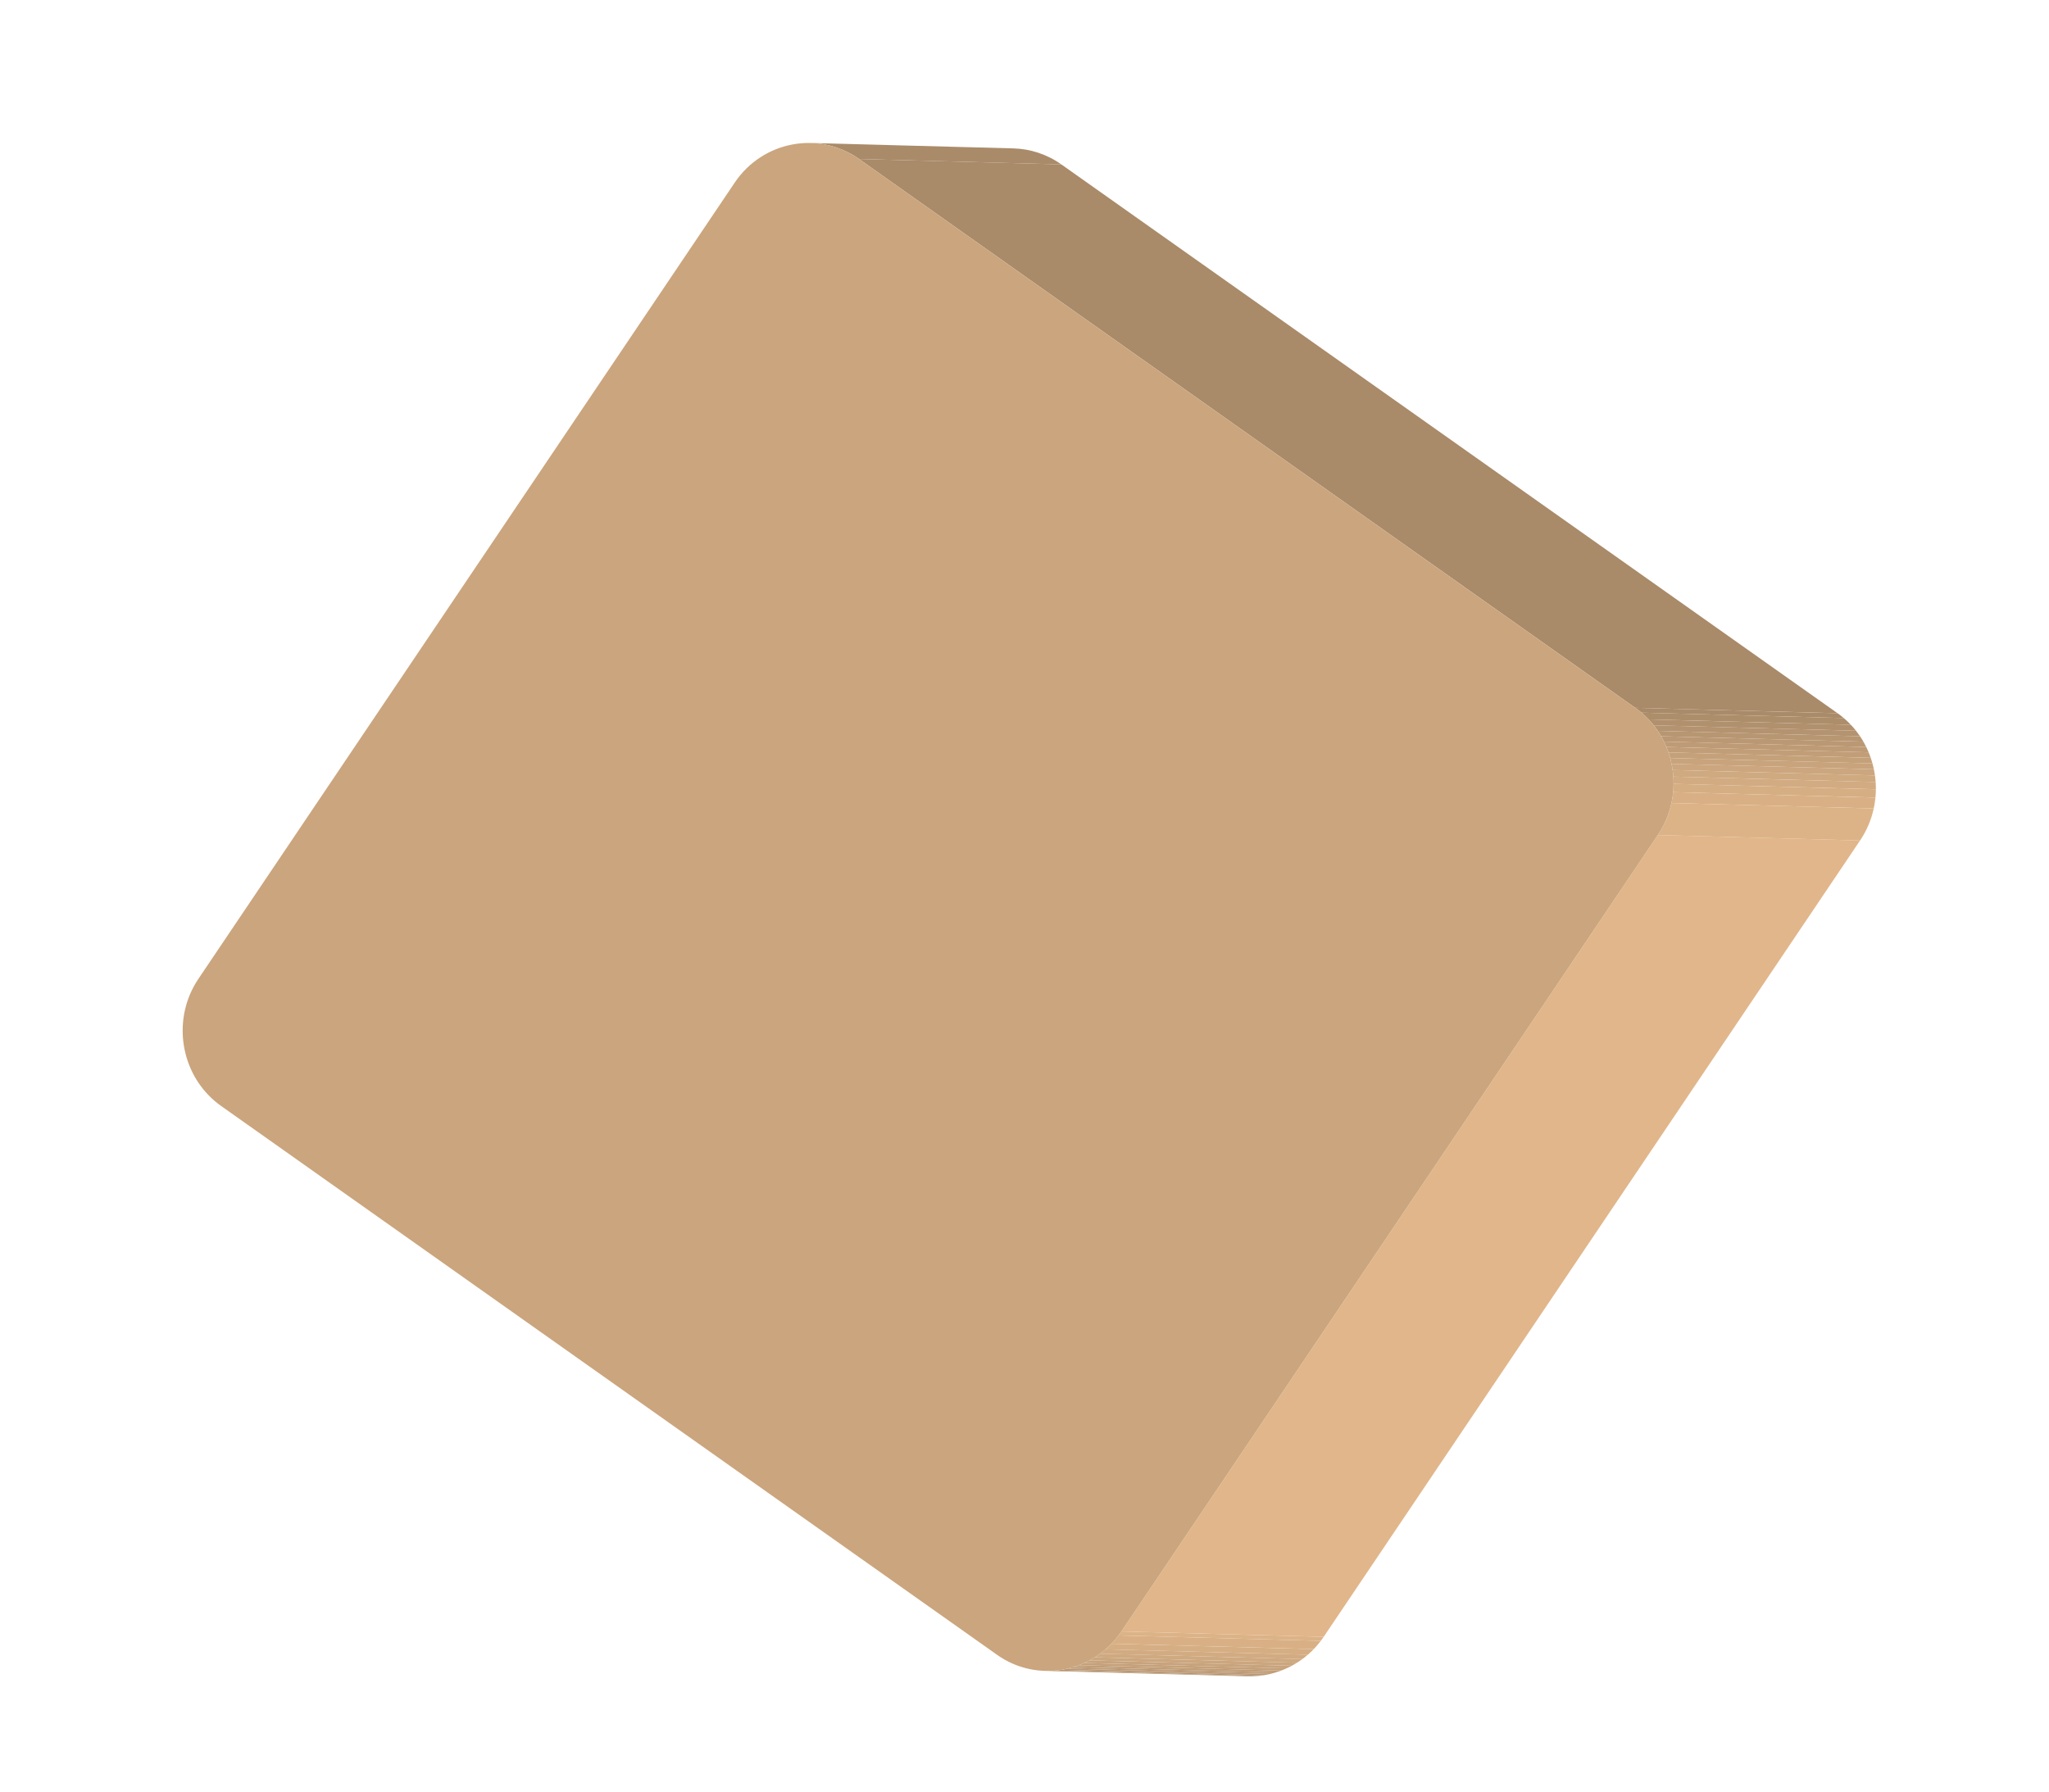
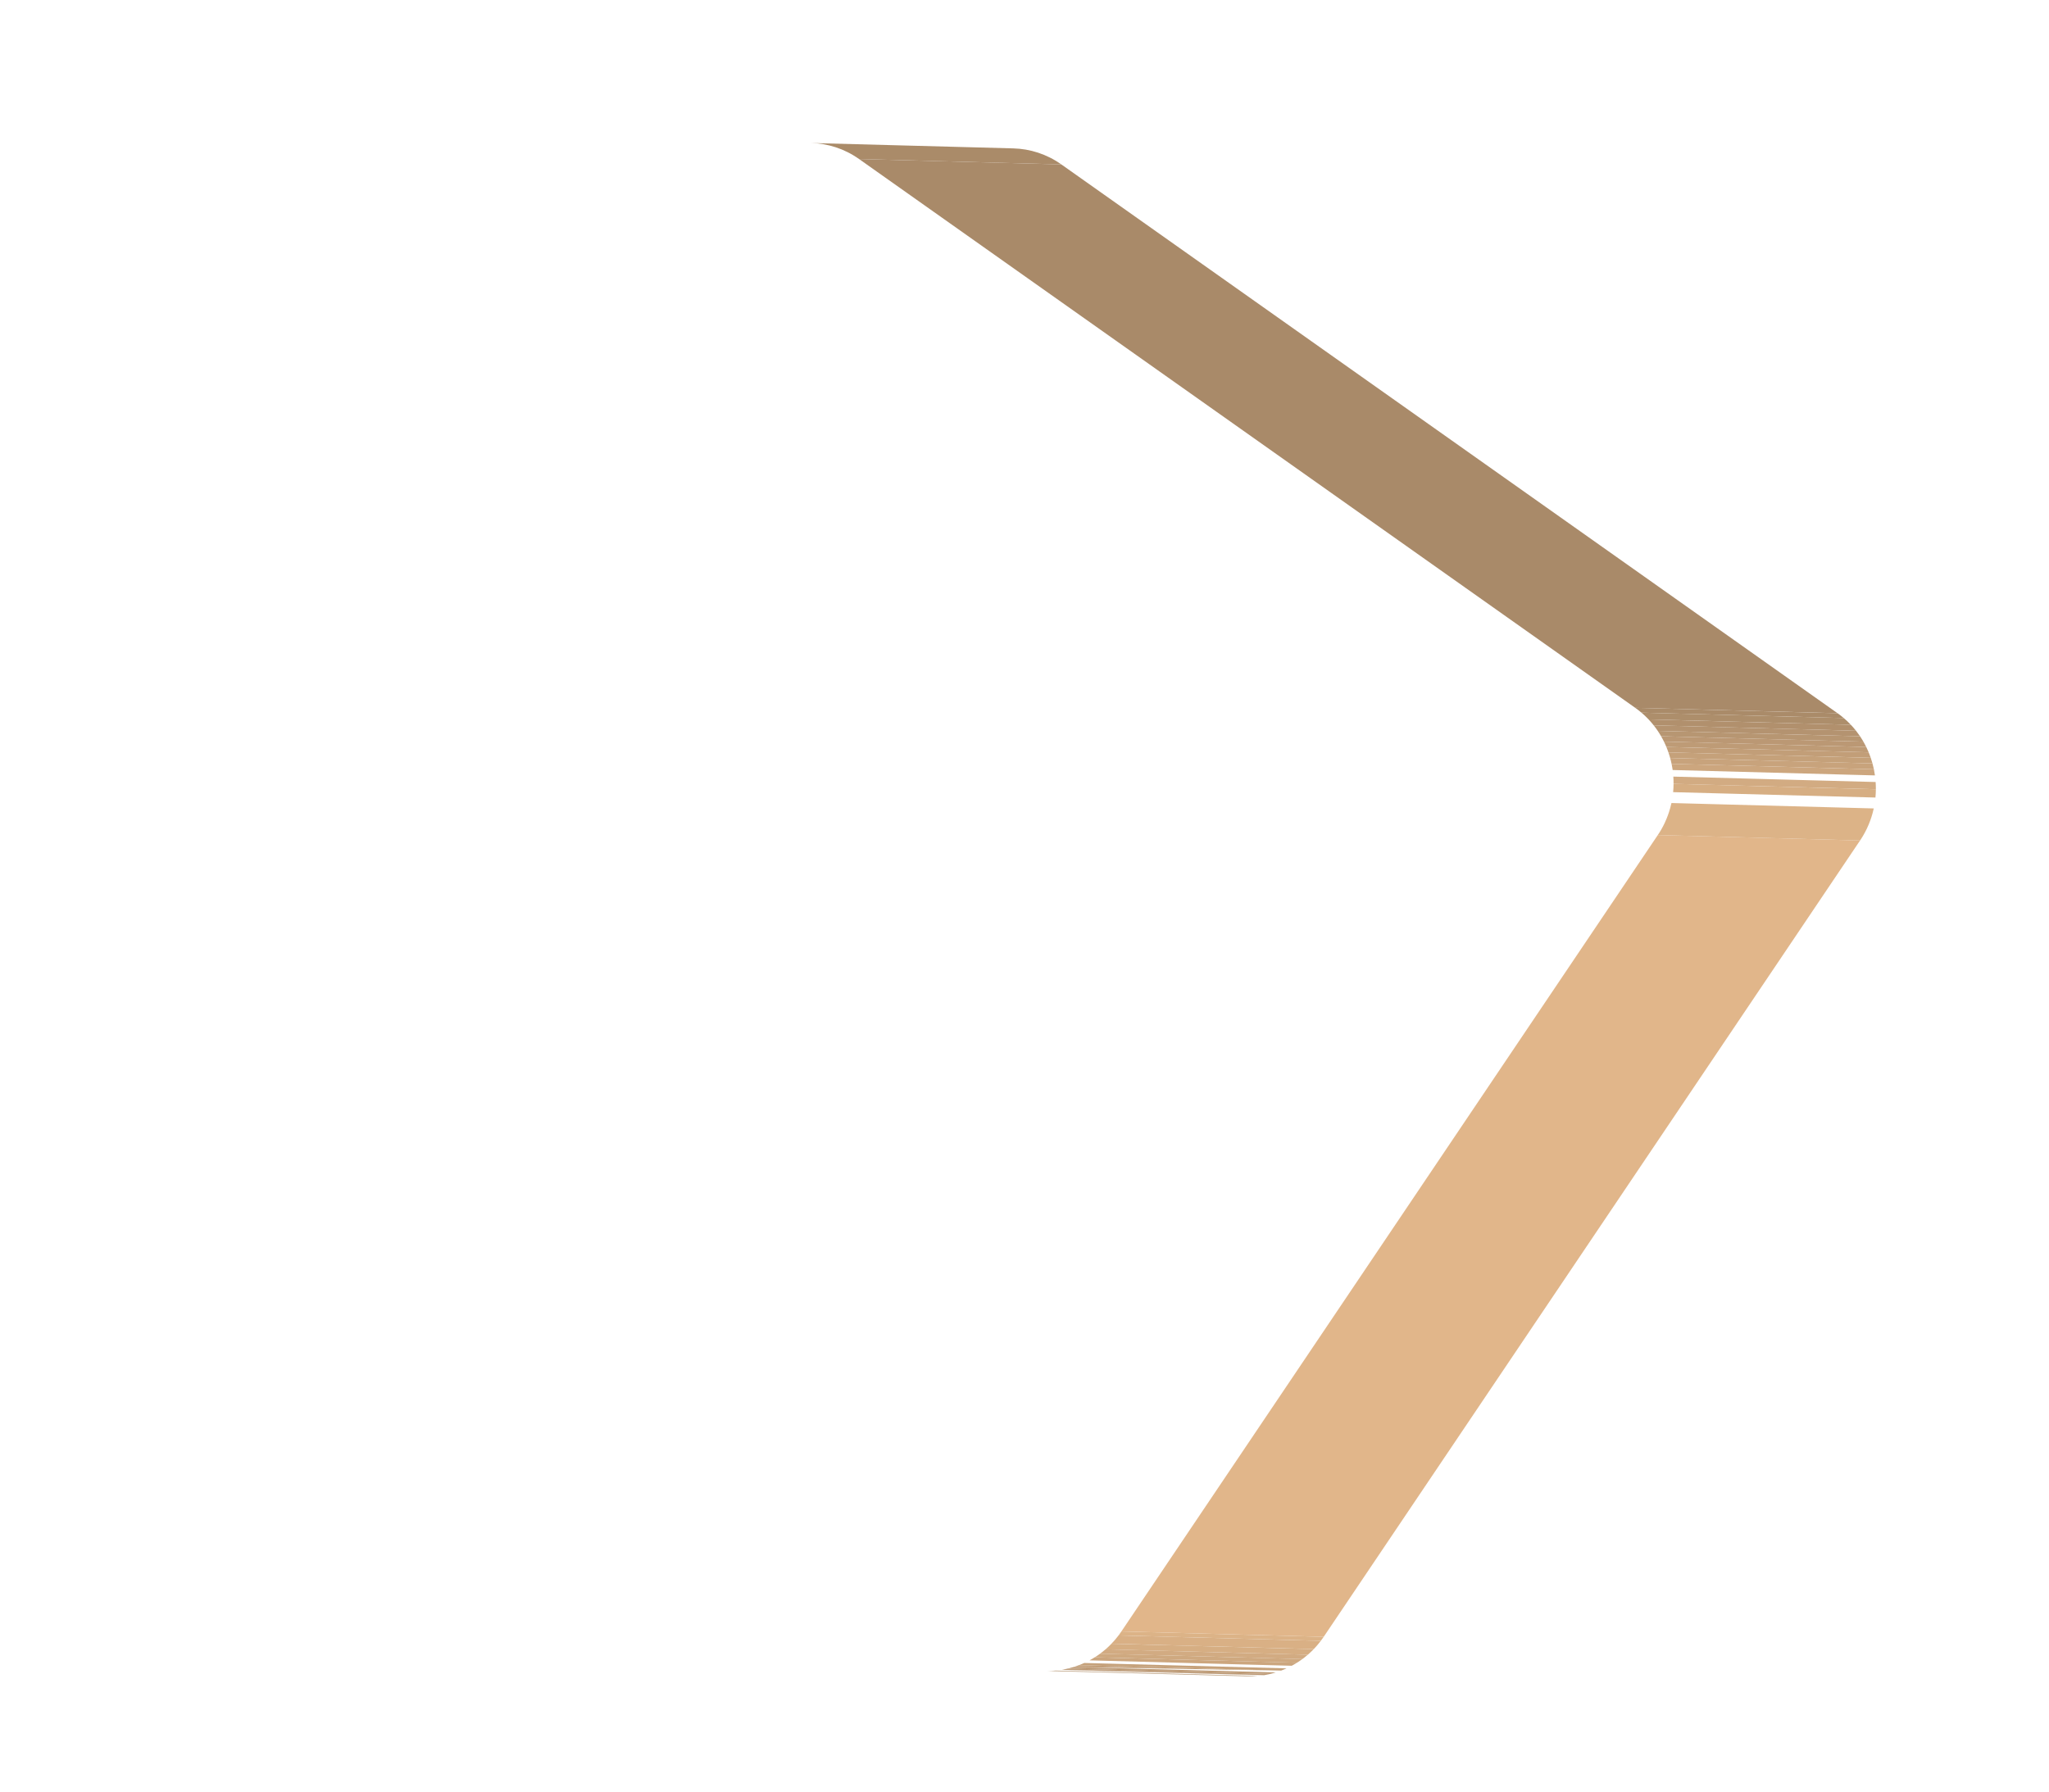
<svg xmlns="http://www.w3.org/2000/svg" xmlns:xlink="http://www.w3.org/1999/xlink" id="Layer_1" x="0px" y="0px" width="111.945px" height="97.945px" viewBox="0 0 111.945 97.945" xml:space="preserve">
  <g>
    <g>
      <g>
        <g>
          <defs>
            <path id="SVGID_1_" d="M44.308,7.815L55.36,8.109c0.911,0.024,1.824,0.309,2.625,0.876 L46.933,8.69C46.132,8.123,45.219,7.839,44.308,7.815z" />
          </defs>
          <clipPath id="SVGID_2_">
            <use xlink:href="#SVGID_1_" overflow="visible" />
          </clipPath>
          <g clip-path="url(#SVGID_2_)">
            <path fill="#AA8B69" d="M44.308,7.815L55.36,8.109c0.911,0.024,1.824,0.309,2.625,0.876L46.933,8.69 C46.132,8.123,45.219,7.839,44.308,7.815" />
          </g>
        </g>
        <g>
          <defs>
            <path id="SVGID_3_" d="M68.157,91.607l-11.053-0.295c1.598,0.043,3.19-0.715,4.162-2.157 l11.053,0.295C71.347,90.892,69.755,91.65,68.157,91.607z" />
          </defs>
          <clipPath id="SVGID_4_">
            <use xlink:href="#SVGID_3_" overflow="visible" />
          </clipPath>
          <g clip-path="url(#SVGID_4_)">
            <path fill="#DCB387" d="M61.266,89.155l11.053,0.295c-0.05,0.075-0.103,0.148-0.156,0.219l-11.053-0.295 C61.163,89.303,61.215,89.23,61.266,89.155" />
            <path fill="#D9B085" d="M61.109,89.374l11.053,0.295c-0.121,0.16-0.25,0.311-0.386,0.452l-11.053-0.295 C60.859,89.686,60.988,89.535,61.109,89.374" />
            <path fill="#D6AE83" d="M60.723,89.827l11.053,0.295c-0.103,0.107-0.211,0.209-0.322,0.305l-11.053-0.295 C60.513,90.036,60.62,89.934,60.723,89.827" />
            <path fill="#D2AB82" d="M60.402,90.132l11.053,0.295c-0.097,0.084-0.198,0.164-0.3,0.24l-11.053-0.295 C60.204,90.296,60.304,90.216,60.402,90.132" />
            <path fill="#CFA980" d="M60.101,90.371l11.053,0.295c-0.095,0.07-0.192,0.136-0.29,0.198l-11.053-0.295 C59.91,90.507,60.006,90.441,60.101,90.371" />
            <path fill="#CCA67E" d="M59.811,90.569l11.053,0.295c-0.094,0.059-0.189,0.115-0.286,0.167l-11.053-0.295 C59.622,90.684,59.717,90.628,59.811,90.569" />
-             <path fill="#C8A37C" d="M59.524,90.736l11.053,0.295c-0.094,0.05-0.189,0.098-0.286,0.142l-11.053-0.295 C59.335,90.834,59.431,90.786,59.524,90.736" />
            <path fill="#C5A17A" d="M59.239,90.878l11.053,0.295c-0.096,0.044-0.193,0.084-0.29,0.121l-11.053-0.295 C59.046,90.962,59.143,90.921,59.239,90.878" />
-             <path fill="#C29E78" d="M58.948,90.999l11.053,0.295c-0.098,0.037-0.198,0.071-0.298,0.102L58.65,91.101 C58.75,91.07,58.85,91.036,58.948,90.999" />
+             <path fill="#C29E78" d="M58.948,90.999l11.053,0.295L58.65,91.101 C58.75,91.07,58.85,91.036,58.948,90.999" />
            <path fill="#BE9B76" d="M58.65,91.101l11.053,0.295c-0.102,0.031-0.205,0.059-0.309,0.084l-11.053-0.295 C58.445,91.16,58.548,91.132,58.65,91.101" />
            <path fill="#BB9874" d="M58.341,91.185l11.053,0.295c-0.107,0.025-0.215,0.047-0.324,0.065L58.016,91.25 C58.125,91.232,58.233,91.21,58.341,91.185" />
-             <path fill="#B79672" d="M58.016,91.25l11.053,0.295c-0.115,0.019-0.23,0.034-0.346,0.044l-11.053-0.295 C57.787,91.283,57.902,91.269,58.016,91.25" />
            <path fill="#B49370" d="M57.671,91.294l11.053,0.295c-0.126,0.012-0.252,0.018-0.378,0.02l-11.053-0.295 C57.419,91.312,57.545,91.305,57.671,91.294" />
            <path fill="#B1906D" d="M57.293,91.314l11.053,0.295c-0.063,0.001-0.126,0-0.189-0.001l-11.053-0.295 C57.167,91.314,57.23,91.314,57.293,91.314" />
          </g>
        </g>
        <g>
          <polygon fill="#A98A69" points="46.933,8.69 57.985,8.985 100.391,38.976 89.339,38.681 " />
        </g>
        <g>
          <polygon fill="#E1B68A" points="90.572,45.634 101.624,45.929 72.318,89.45 61.266,89.155 " />
        </g>
        <g>
          <defs>
            <path id="SVGID_5_" d="M89.339,38.681l11.053,0.295c2,1.415,2.641,4.122,1.604,6.302 c-0.106,0.223-0.23,0.441-0.372,0.652l-11.053-0.295c0.142-0.21,0.266-0.428,0.372-0.652 C91.98,42.803,91.339,40.096,89.339,38.681z" />
          </defs>
          <clipPath id="SVGID_6_">
            <use xlink:href="#SVGID_5_" overflow="visible" />
          </clipPath>
          <g clip-path="url(#SVGID_6_)">
            <path fill="#AA8B69" d="M89.339,38.681l11.053,0.295c0.118,0.084,0.232,0.172,0.34,0.264l-11.053-0.295 C89.571,38.853,89.457,38.765,89.339,38.681" />
            <path fill="#AD8E6B" d="M89.679,38.945l11.053,0.295c0.137,0.116,0.266,0.239,0.388,0.368l-11.053-0.295 C89.946,39.184,89.816,39.061,89.679,38.945" />
            <path fill="#B1906D" d="M90.067,39.313l11.053,0.295c0.099,0.105,0.192,0.213,0.281,0.325l-11.053-0.295 C90.259,39.526,90.166,39.418,90.067,39.313" />
            <path fill="#B49370" d="M90.348,39.638l11.053,0.295c0.078,0.099,0.152,0.2,0.222,0.303l-11.053-0.295 C90.5,39.838,90.426,39.736,90.348,39.638" />
            <path fill="#B79672" d="M90.569,39.941l11.053,0.295c0.065,0.096,0.126,0.194,0.183,0.294l-11.053-0.295 C90.695,40.135,90.634,40.037,90.569,39.941" />
            <path fill="#BB9874" d="M90.753,40.235l11.053,0.295c0.055,0.095,0.107,0.193,0.155,0.291l-11.053-0.295 C90.859,40.428,90.808,40.331,90.753,40.235" />
            <path fill="#BE9B76" d="M90.908,40.526l11.053,0.295c0.047,0.096,0.092,0.194,0.133,0.293L91.04,40.819 C90.999,40.72,90.955,40.622,90.908,40.526" />
            <path fill="#C29E78" d="M91.04,40.819l11.053,0.295c0.041,0.098,0.078,0.198,0.113,0.298l-11.053-0.295 C91.119,41.017,91.081,40.917,91.04,40.819" />
            <path fill="#C5A17A" d="M91.153,41.117l11.053,0.295c0.035,0.101,0.066,0.204,0.095,0.307l-11.053-0.295 C91.22,41.321,91.188,41.219,91.153,41.117" />
            <path fill="#C8A37C" d="M91.248,41.424l11.053,0.295c0.029,0.106,0.055,0.212,0.077,0.319l-11.053-0.295 C91.303,41.636,91.277,41.53,91.248,41.424" />
            <path fill="#CCA67E" d="M91.325,41.743l11.053,0.295c0.023,0.111,0.043,0.224,0.058,0.336L91.384,42.08 C91.368,41.967,91.348,41.855,91.325,41.743" />
-             <path fill="#CFA980" d="M91.384,42.08l11.053,0.295c0.017,0.12,0.029,0.24,0.038,0.361L91.421,42.44 C91.413,42.319,91.4,42.199,91.384,42.08" />
            <path fill="#D2AB82" d="M91.421,42.44l11.053,0.295c0.009,0.132,0.013,0.264,0.012,0.396l-11.053-0.295 C91.434,42.704,91.43,42.572,91.421,42.44" />
            <path fill="#D6AE83" d="M91.433,42.836l11.053,0.295c-0.001,0.151-0.009,0.302-0.023,0.453L91.41,43.29 C91.425,43.139,91.432,42.987,91.433,42.836" />
-             <path fill="#D9B085" d="M91.41,43.29l11.053,0.295c-0.019,0.199-0.05,0.398-0.092,0.594l-11.053-0.295 C91.36,43.687,91.391,43.489,91.41,43.29" />
            <path fill="#DCB387" d="M91.318,43.884l11.053,0.295c-0.081,0.375-0.205,0.744-0.374,1.099 c-0.106,0.223-0.23,0.441-0.372,0.652l-11.053-0.295c0.142-0.21,0.266-0.428,0.372-0.652 C91.112,44.628,91.236,44.259,91.318,43.884" />
          </g>
        </g>
        <g>
-           <path fill="#CBA57D" d="M10.468,54.144c0.106-0.223,0.23-0.441,0.371-0.651L40.146,9.972c1.525-2.263,4.581-2.842,6.787-1.281 l42.406,29.991c2,1.415,2.641,4.122,1.604,6.302c-0.106,0.223-0.23,0.441-0.372,0.652L61.266,89.155 c-1.525,2.263-4.581,2.842-6.787,1.281L12.084,60.442C10.077,59.023,9.433,56.323,10.468,54.144z" />
-         </g>
+           </g>
      </g>
    </g>
  </g>
</svg>